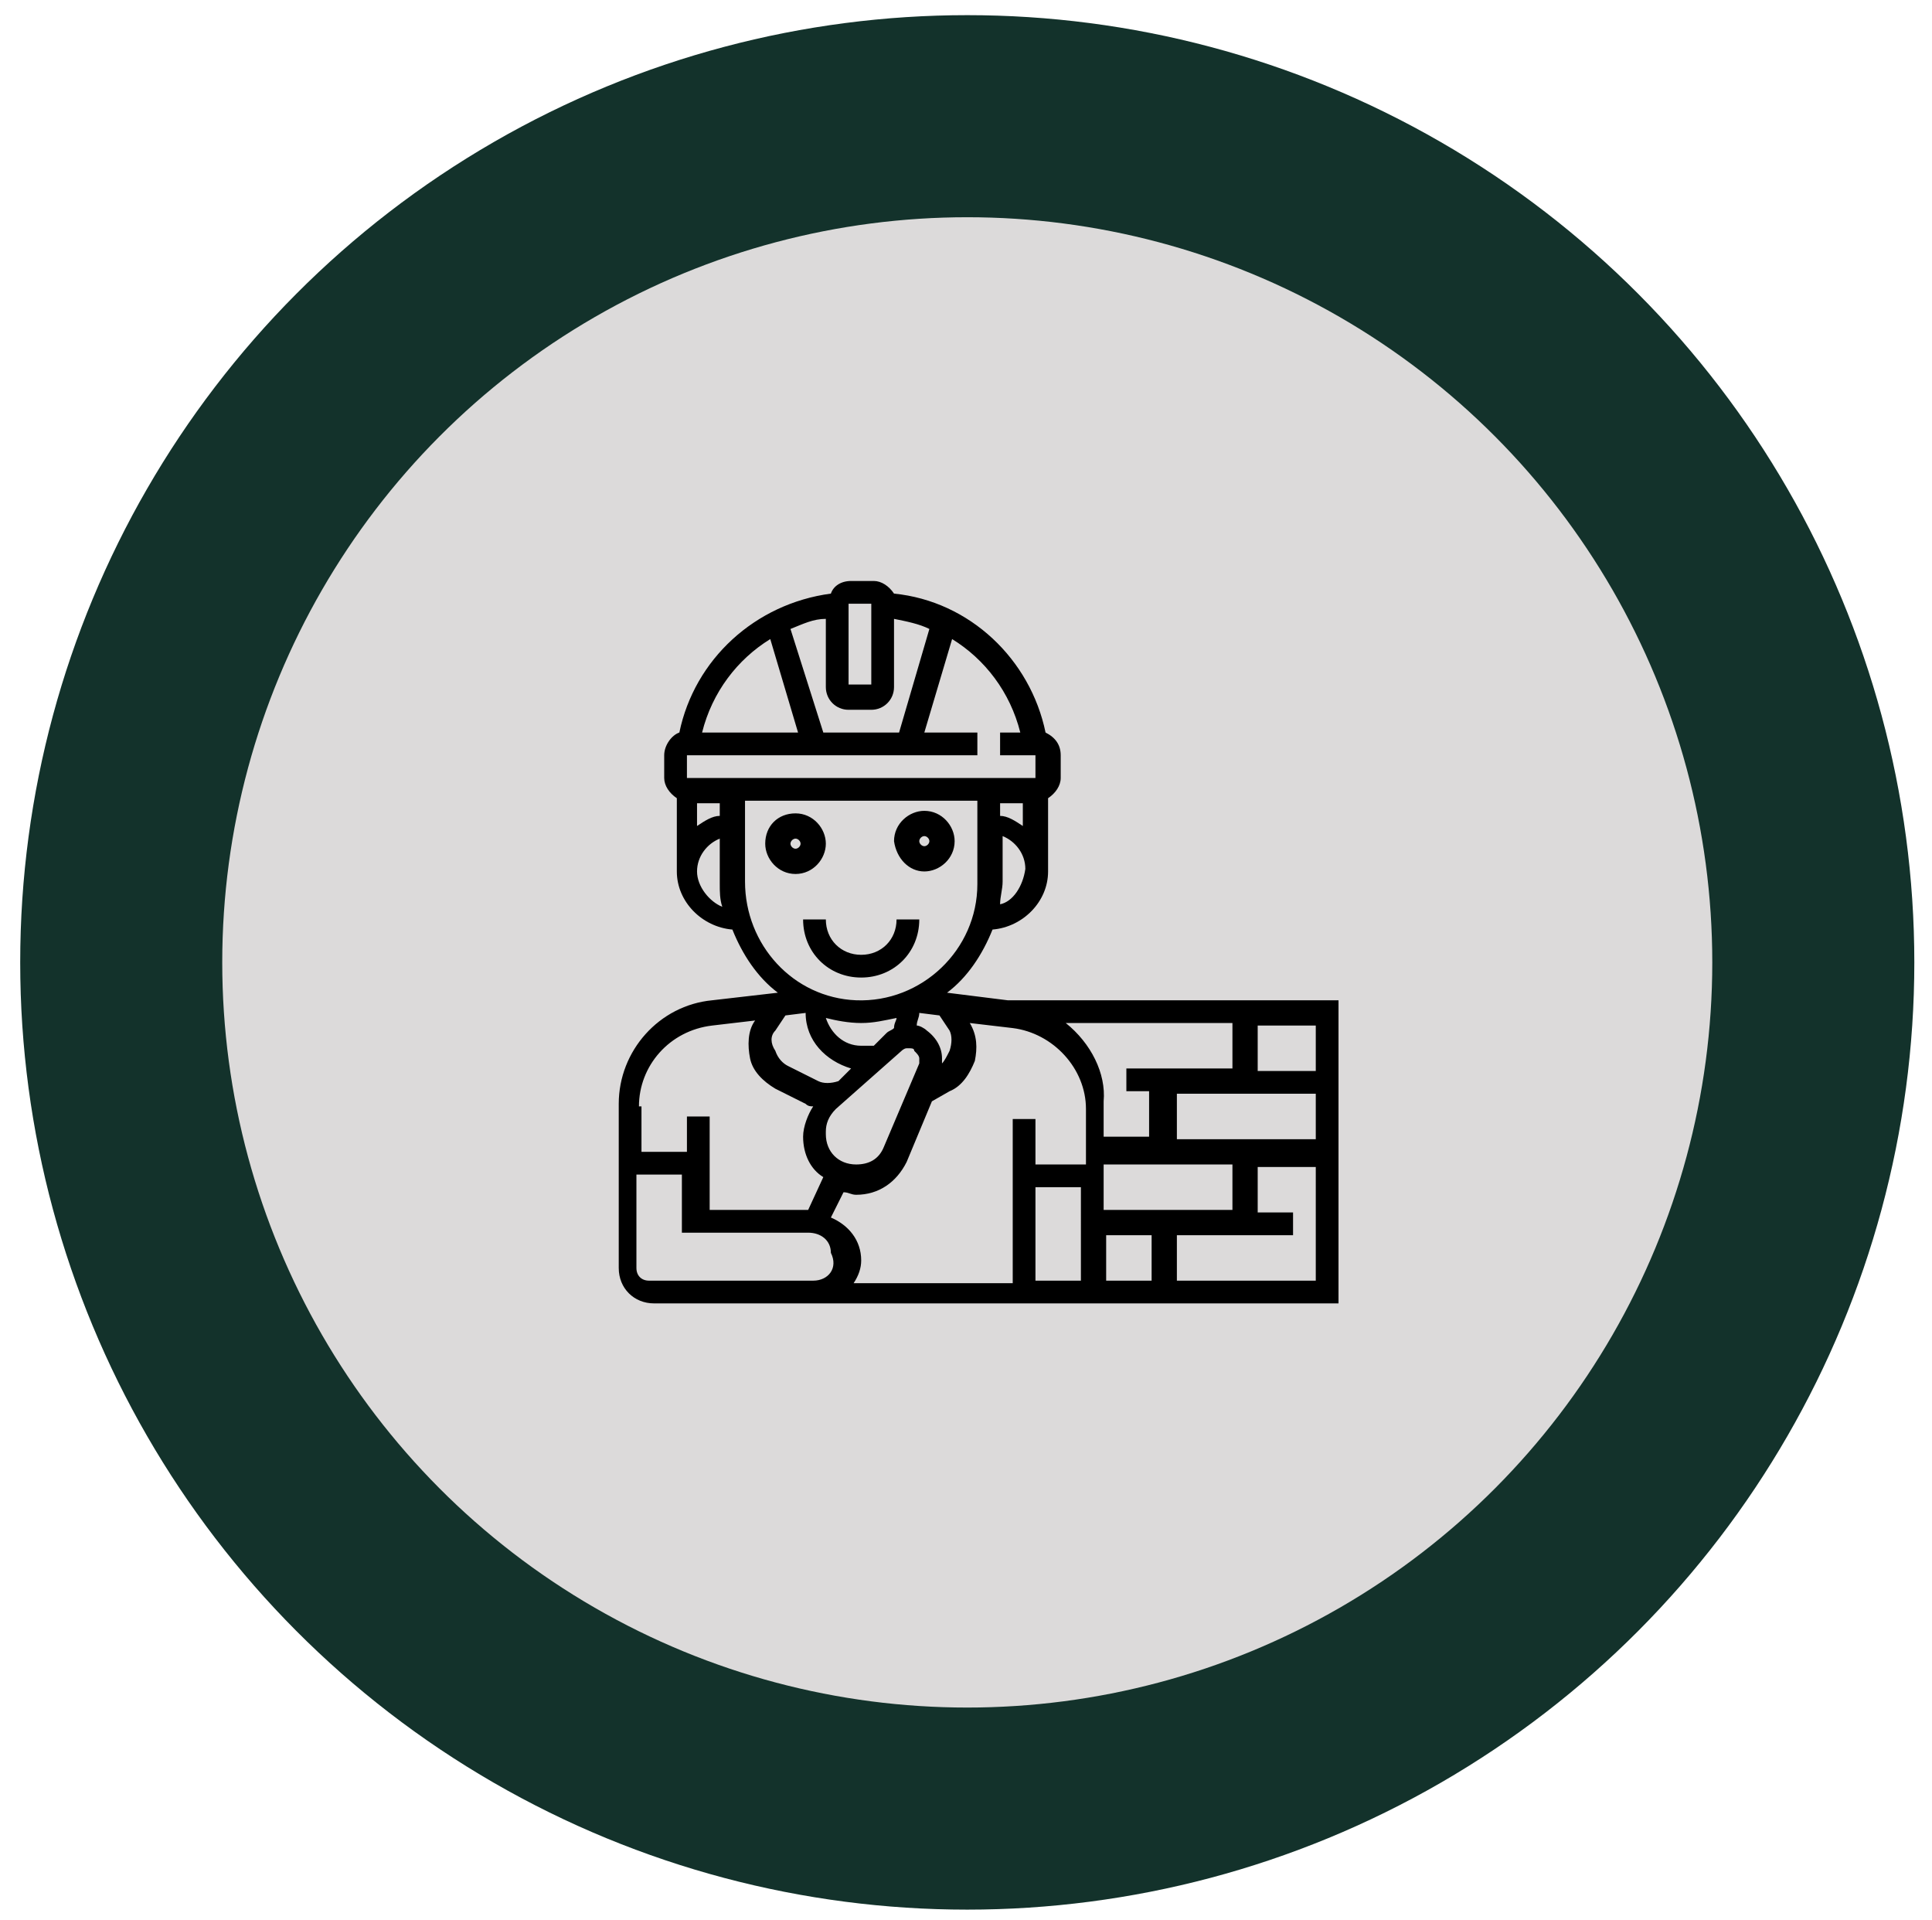
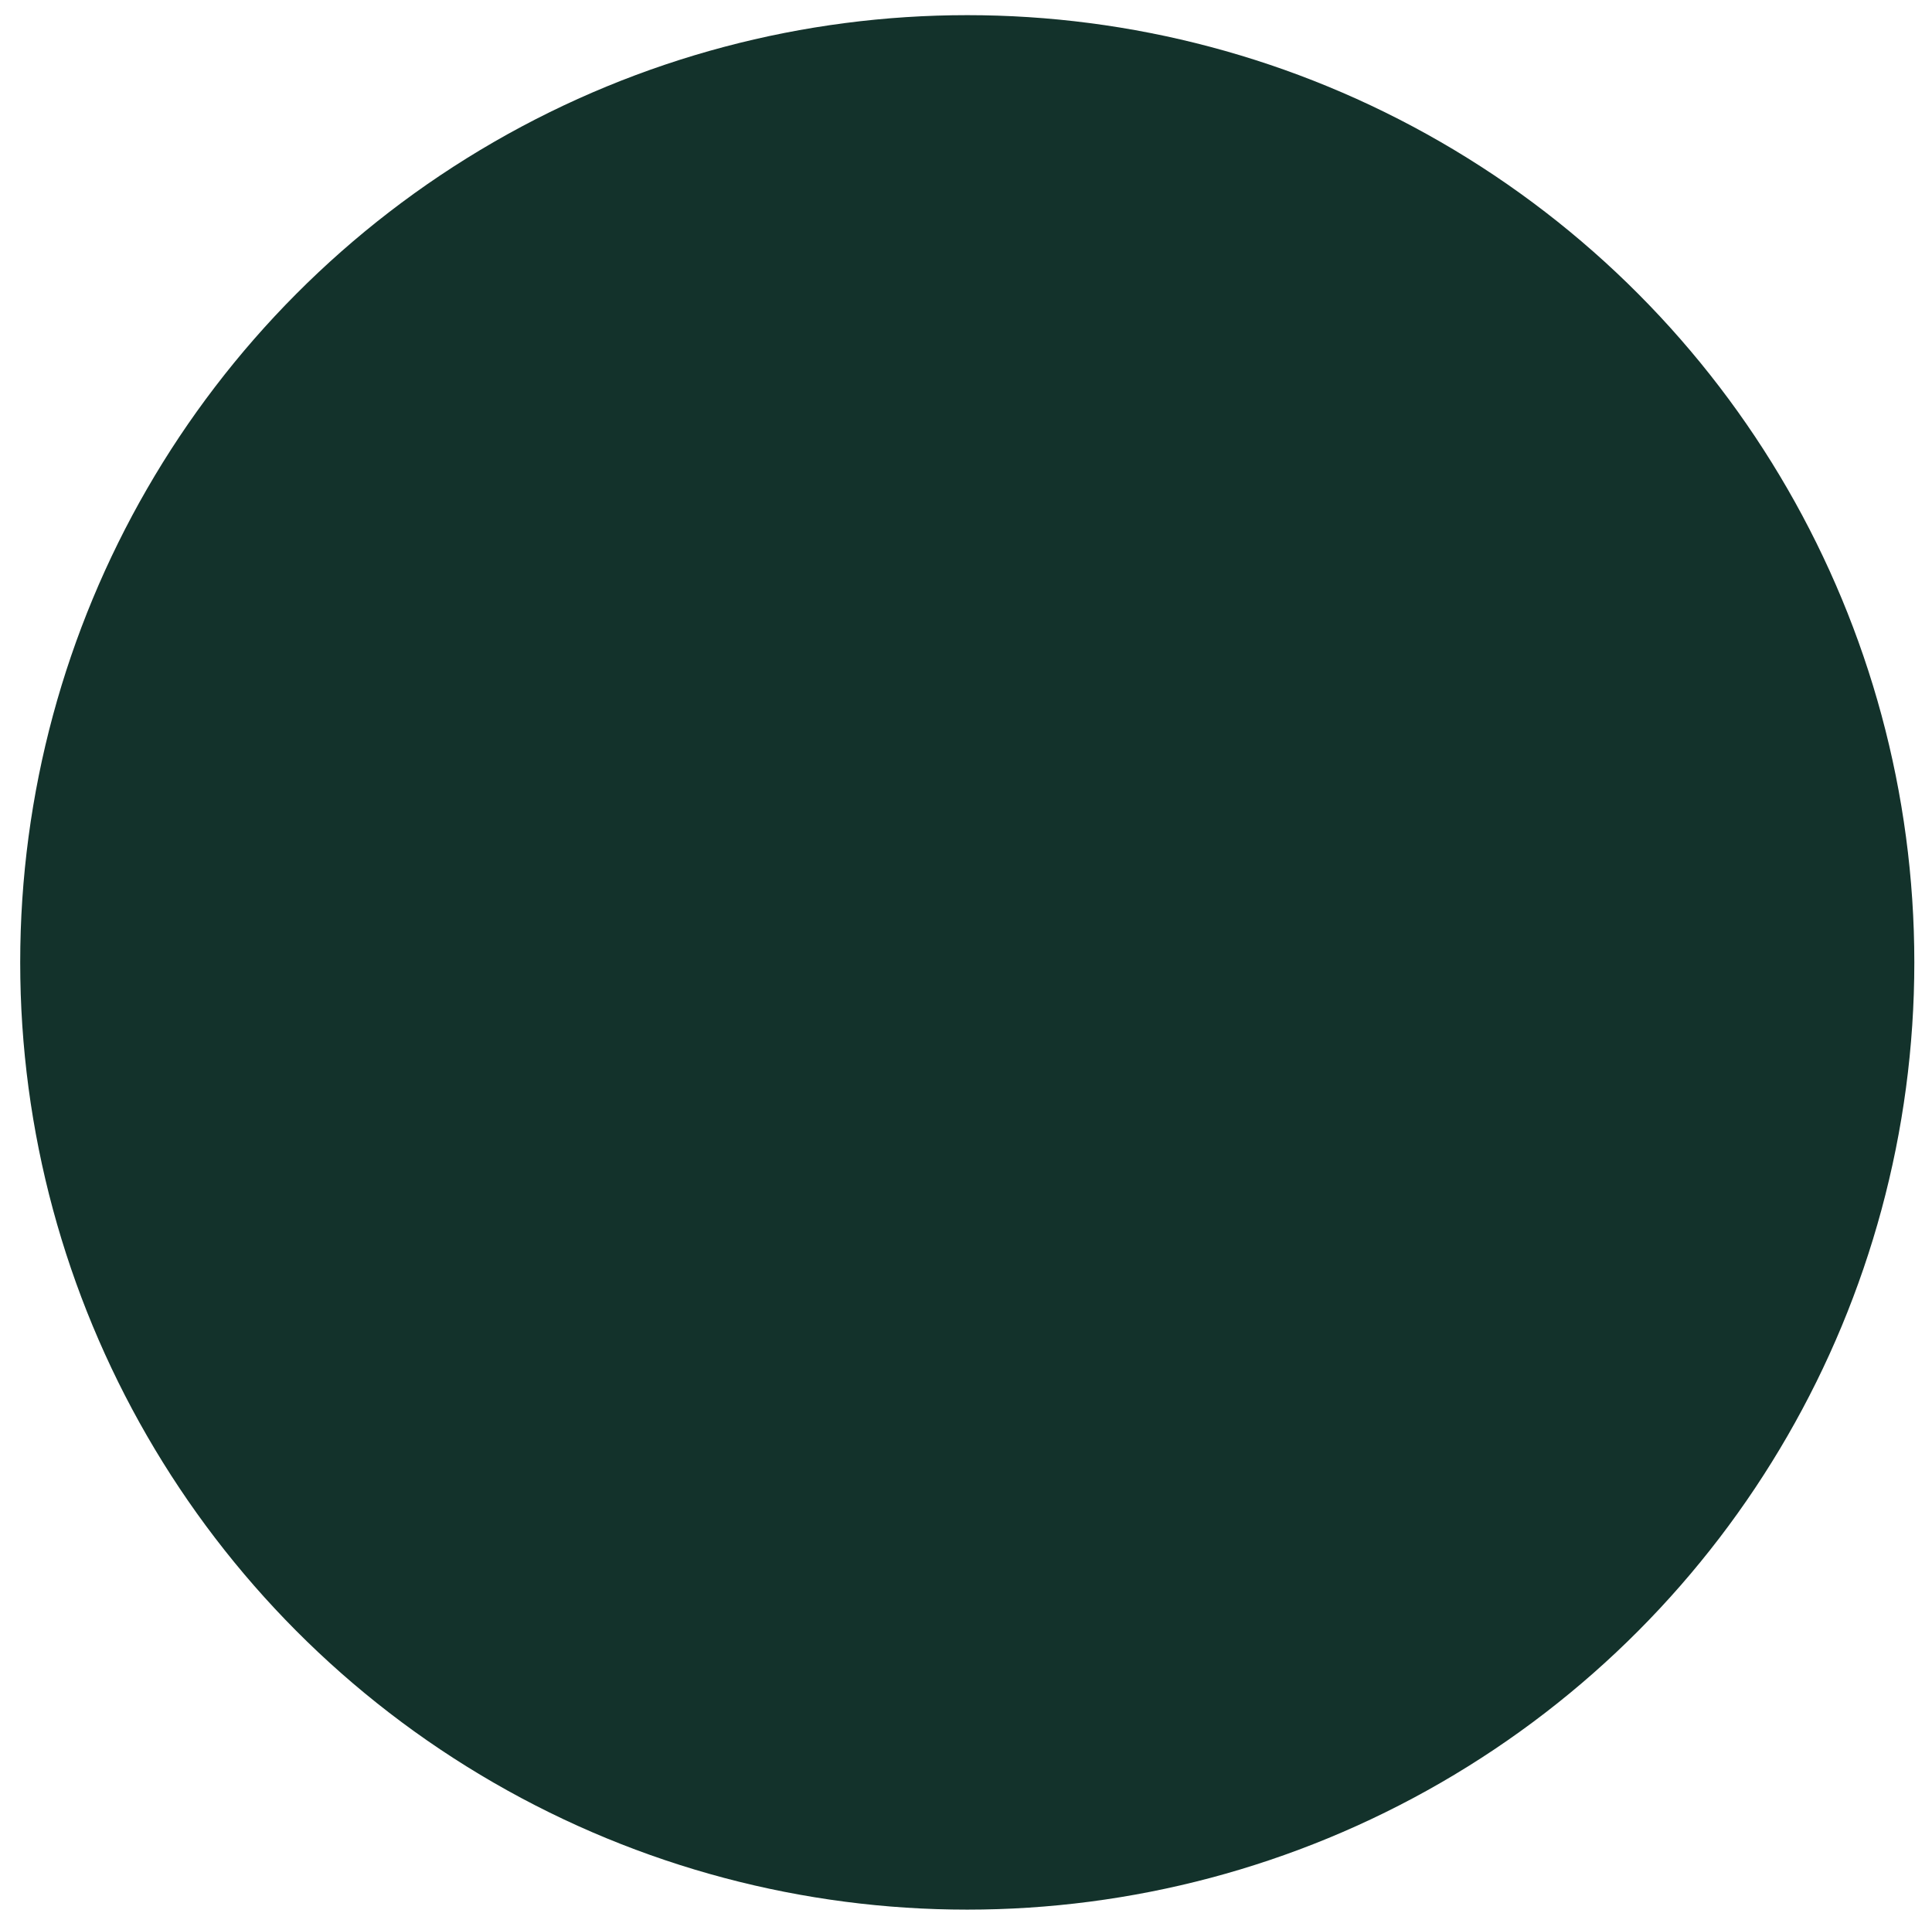
<svg xmlns="http://www.w3.org/2000/svg" id="Layer_1" x="0px" y="0px" viewBox="0 0 76.5 76" style="enable-background:new 0 0 76.5 76;" xml:space="preserve">
  <style type="text/css">
	.st0{fill:#13322B;}
	.st1{fill:#DCDADA;}
</style>
  <circle class="st0" cx="38.3" cy="38.1" r="37.5" />
-   <circle class="st1" cx="38.3" cy="38.1" r="29.5" />
  <g>
    <g>
      <g>
        <g>
-           <path d="M36.6,34.5c0.6,0,1.2-0.5,1.2-1.2c0-0.6-0.5-1.2-1.2-1.2c-0.6,0-1.2,0.5-1.2,1.2C35.5,34,36,34.5,36.6,34.5z M36.6,33.1      c0.1,0,0.2,0.1,0.2,0.2s-0.1,0.2-0.2,0.2c-0.1,0-0.2-0.1-0.2-0.2S36.5,33.1,36.6,33.1z" />
-           <path d="M32.7,33.4c0-0.6-0.5-1.2-1.2-1.2s-1.2,0.5-1.2,1.2c0,0.6,0.5,1.2,1.2,1.2S32.7,34,32.7,33.4z M31.3,33.4      c0-0.1,0.1-0.2,0.2-0.2c0.1,0,0.2,0.1,0.2,0.2s-0.1,0.2-0.2,0.2C31.4,33.6,31.3,33.5,31.3,33.4z" />
-           <path d="M31.8,36.4c0,1.3,1,2.3,2.3,2.3s2.3-1,2.3-2.3h-0.9c0,0.8-0.6,1.4-1.4,1.4s-1.4-0.6-1.4-1.4H31.8z" />
-           <path d="M39.9,39.6l-2.4-0.3c0.8-0.6,1.4-1.5,1.8-2.5c1.2-0.1,2.2-1.1,2.2-2.3v-2.9c0.3-0.2,0.5-0.5,0.5-0.8v-0.9      c0-0.4-0.2-0.7-0.6-0.9c-0.6-2.9-3-5.2-6-5.5c-0.2-0.3-0.5-0.5-0.8-0.5h-0.9c-0.4,0-0.7,0.2-0.8,0.5c-3,0.4-5.4,2.6-6,5.5      c-0.3,0.1-0.6,0.5-0.6,0.9v0.9c0,0.3,0.2,0.6,0.5,0.8v2.9c0,1.2,1,2.2,2.2,2.3c0.4,1,1,1.9,1.8,2.5l-2.6,0.3      c-2.1,0.2-3.7,2-3.7,4.1v6.5c0,0.8,0.6,1.4,1.4,1.4h6h0.5h11.1h0.5H53v-12H39.9z M37.6,41.6c-0.1,0.2-0.2,0.4-0.3,0.5      c0-0.1,0-0.1,0-0.2c0-0.4-0.2-0.8-0.6-1.1c-0.1-0.1-0.3-0.2-0.4-0.2c0-0.2,0.1-0.3,0.1-0.5l0.8,0.1l0.4,0.6      C37.7,41,37.7,41.3,37.6,41.6z M35.7,41.6c0,0,0.1-0.1,0.2-0.1l0,0c0,0,0.1,0,0.1,0c0.1,0,0.2,0,0.2,0.1      c0.1,0.1,0.2,0.2,0.2,0.3c0,0.1,0,0.1,0,0.2L35,45.4c-0.2,0.5-0.6,0.7-1.1,0.7c-0.7,0-1.2-0.5-1.2-1.2v-0.1      c0-0.3,0.1-0.6,0.4-0.9L35.7,41.6z M34.1,41.4c-0.7,0-1.2-0.5-1.4-1.1c0.4,0.1,0.9,0.2,1.4,0.2c0.5,0,0.9-0.1,1.4-0.2      c0,0.1-0.1,0.2-0.1,0.4c-0.1,0.1-0.2,0.1-0.3,0.2l-0.5,0.5C34.4,41.4,34.3,41.4,34.1,41.4z M39.6,35.8c0-0.3,0.1-0.6,0.1-0.9      v-1.8c0.5,0.2,0.9,0.7,0.9,1.3C40.5,35.1,40.1,35.7,39.6,35.8z M40.5,32.7c-0.3-0.2-0.6-0.4-0.9-0.4v-0.5h0.9V32.7z M33.6,23.9      h0.9v3.2h-0.9V23.9z M32.7,24.5v2.7c0,0.5,0.4,0.9,0.9,0.9h0.9c0.5,0,0.9-0.4,0.9-0.9v-2.7c0.5,0.1,1,0.2,1.4,0.4L35.6,29h-3      l-1.3-4.1C31.8,24.7,32.2,24.5,32.7,24.5z M30.5,25.3l1.1,3.7h-3.8C28.2,27.4,29.2,26.1,30.5,25.3z M27.6,34.5      c0-0.6,0.4-1.1,0.9-1.3V35c0,0.3,0,0.6,0.1,0.9C28.1,35.7,27.6,35.1,27.6,34.5z M27.6,32.7v-0.9h0.9v0.5      C28.2,32.3,27.9,32.5,27.6,32.7z M27.2,30.8v-0.9h11.5V29h-2.1l1.1-3.7c1.3,0.8,2.3,2.1,2.7,3.7h-0.8v0.9H41v0.9H27.2z       M29.5,34.9v-3.2h9.2V35c0,2.6-2.2,4.7-4.8,4.6C31.4,39.5,29.5,37.4,29.5,34.9z M30.7,40.8l0.4-0.6l0.8-0.1      c0,1.1,0.8,1.9,1.8,2.2l-0.5,0.5c-0.3,0.1-0.6,0.1-0.8,0l-1.2-0.6c-0.2-0.1-0.4-0.3-0.5-0.6C30.5,41.3,30.5,41,30.7,40.8z       M25.3,43.8c0-1.6,1.2-3,2.9-3.2l1.7-0.2l0,0c-0.3,0.4-0.3,1-0.2,1.5c0.1,0.5,0.5,0.9,1,1.2l1.2,0.6c0.1,0.1,0.2,0.1,0.3,0.1      c-0.2,0.3-0.4,0.8-0.4,1.2V45c0,0.7,0.3,1.3,0.8,1.6L32,47.9h-3.9v-3.7h-0.9v1.4h-1.8V43.8z M32.2,50.7h-0.5h-6      c-0.3,0-0.5-0.2-0.5-0.5v-3.7h1.8v2.3l5,0c0.5,0,0.9,0.3,0.9,0.8C33.2,50.2,32.8,50.7,32.2,50.7z M42.9,50.7H41V47h1.8V50.7z       M42.9,46.1H41v-1.8h-0.9v6.5h-6.3c0.2-0.3,0.3-0.6,0.3-0.9c0-0.8-0.5-1.4-1.2-1.7l0.5-1c0.2,0,0.3,0.1,0.5,0.1      c0.9,0,1.6-0.5,2-1.3l1-2.4l0.7-0.4c0.5-0.2,0.8-0.7,1-1.2c0.1-0.5,0.1-1-0.2-1.5l0,0l1.7,0.2c1.6,0.2,2.9,1.6,2.9,3.2V46.1z       M42.2,40.5h6.6v1.8h-4.2v0.9h0.9v1.8h-1.8v-1.4C43.8,42.5,43.2,41.3,42.2,40.5z M48.8,46.1v1.8h-5.1v-1.8H48.8z M45.6,50.7      h-1.8v-1.8h1.8V50.7z M52.1,50.7h-5.5v-1.8h4.6v-0.9h-1.4v-1.8h2.3V50.7z M52.1,45.1h-5.5v-1.8h5.5V45.1z M52.1,42.4h-2.3v-1.8      h2.3V42.4z" />
-         </g>
+           </g>
      </g>
    </g>
    <g>
	</g>
    <g>
	</g>
    <g>
	</g>
    <g>
	</g>
    <g>
	</g>
    <g>
	</g>
    <g>
	</g>
    <g>
	</g>
    <g>
	</g>
    <g>
	</g>
    <g>
	</g>
    <g>
	</g>
    <g>
	</g>
    <g>
	</g>
    <g>
	</g>
  </g>
</svg>